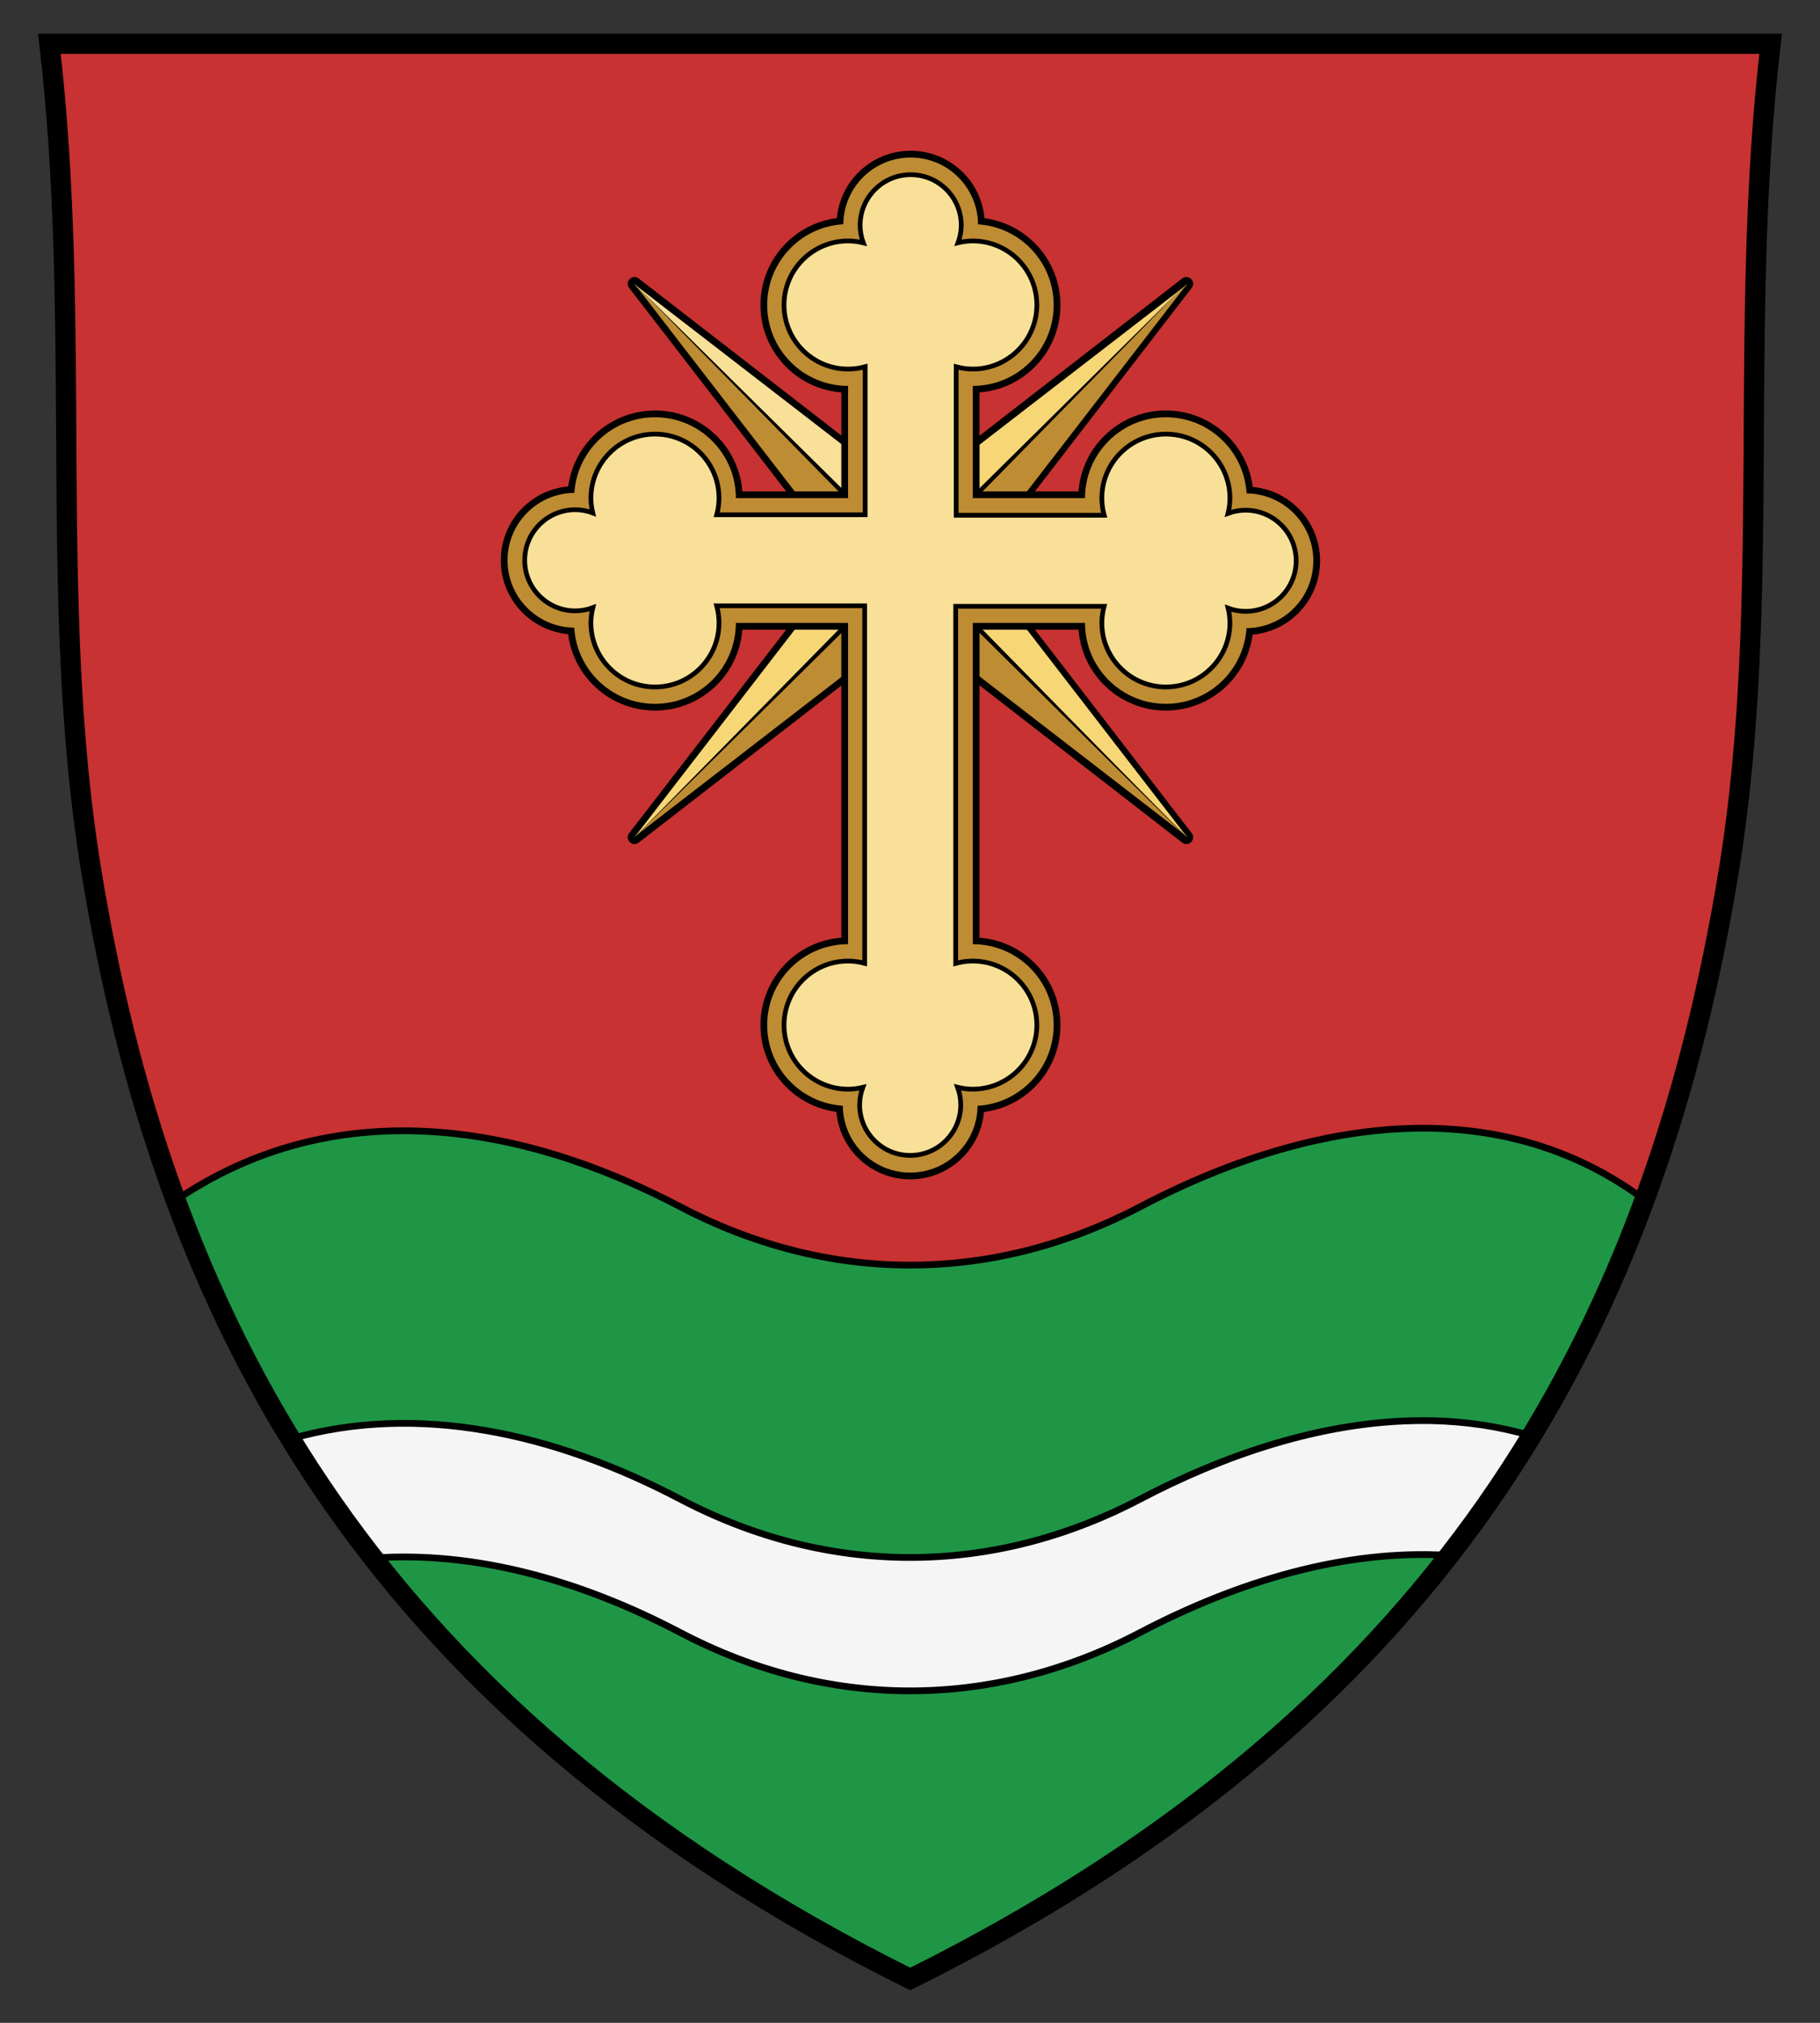
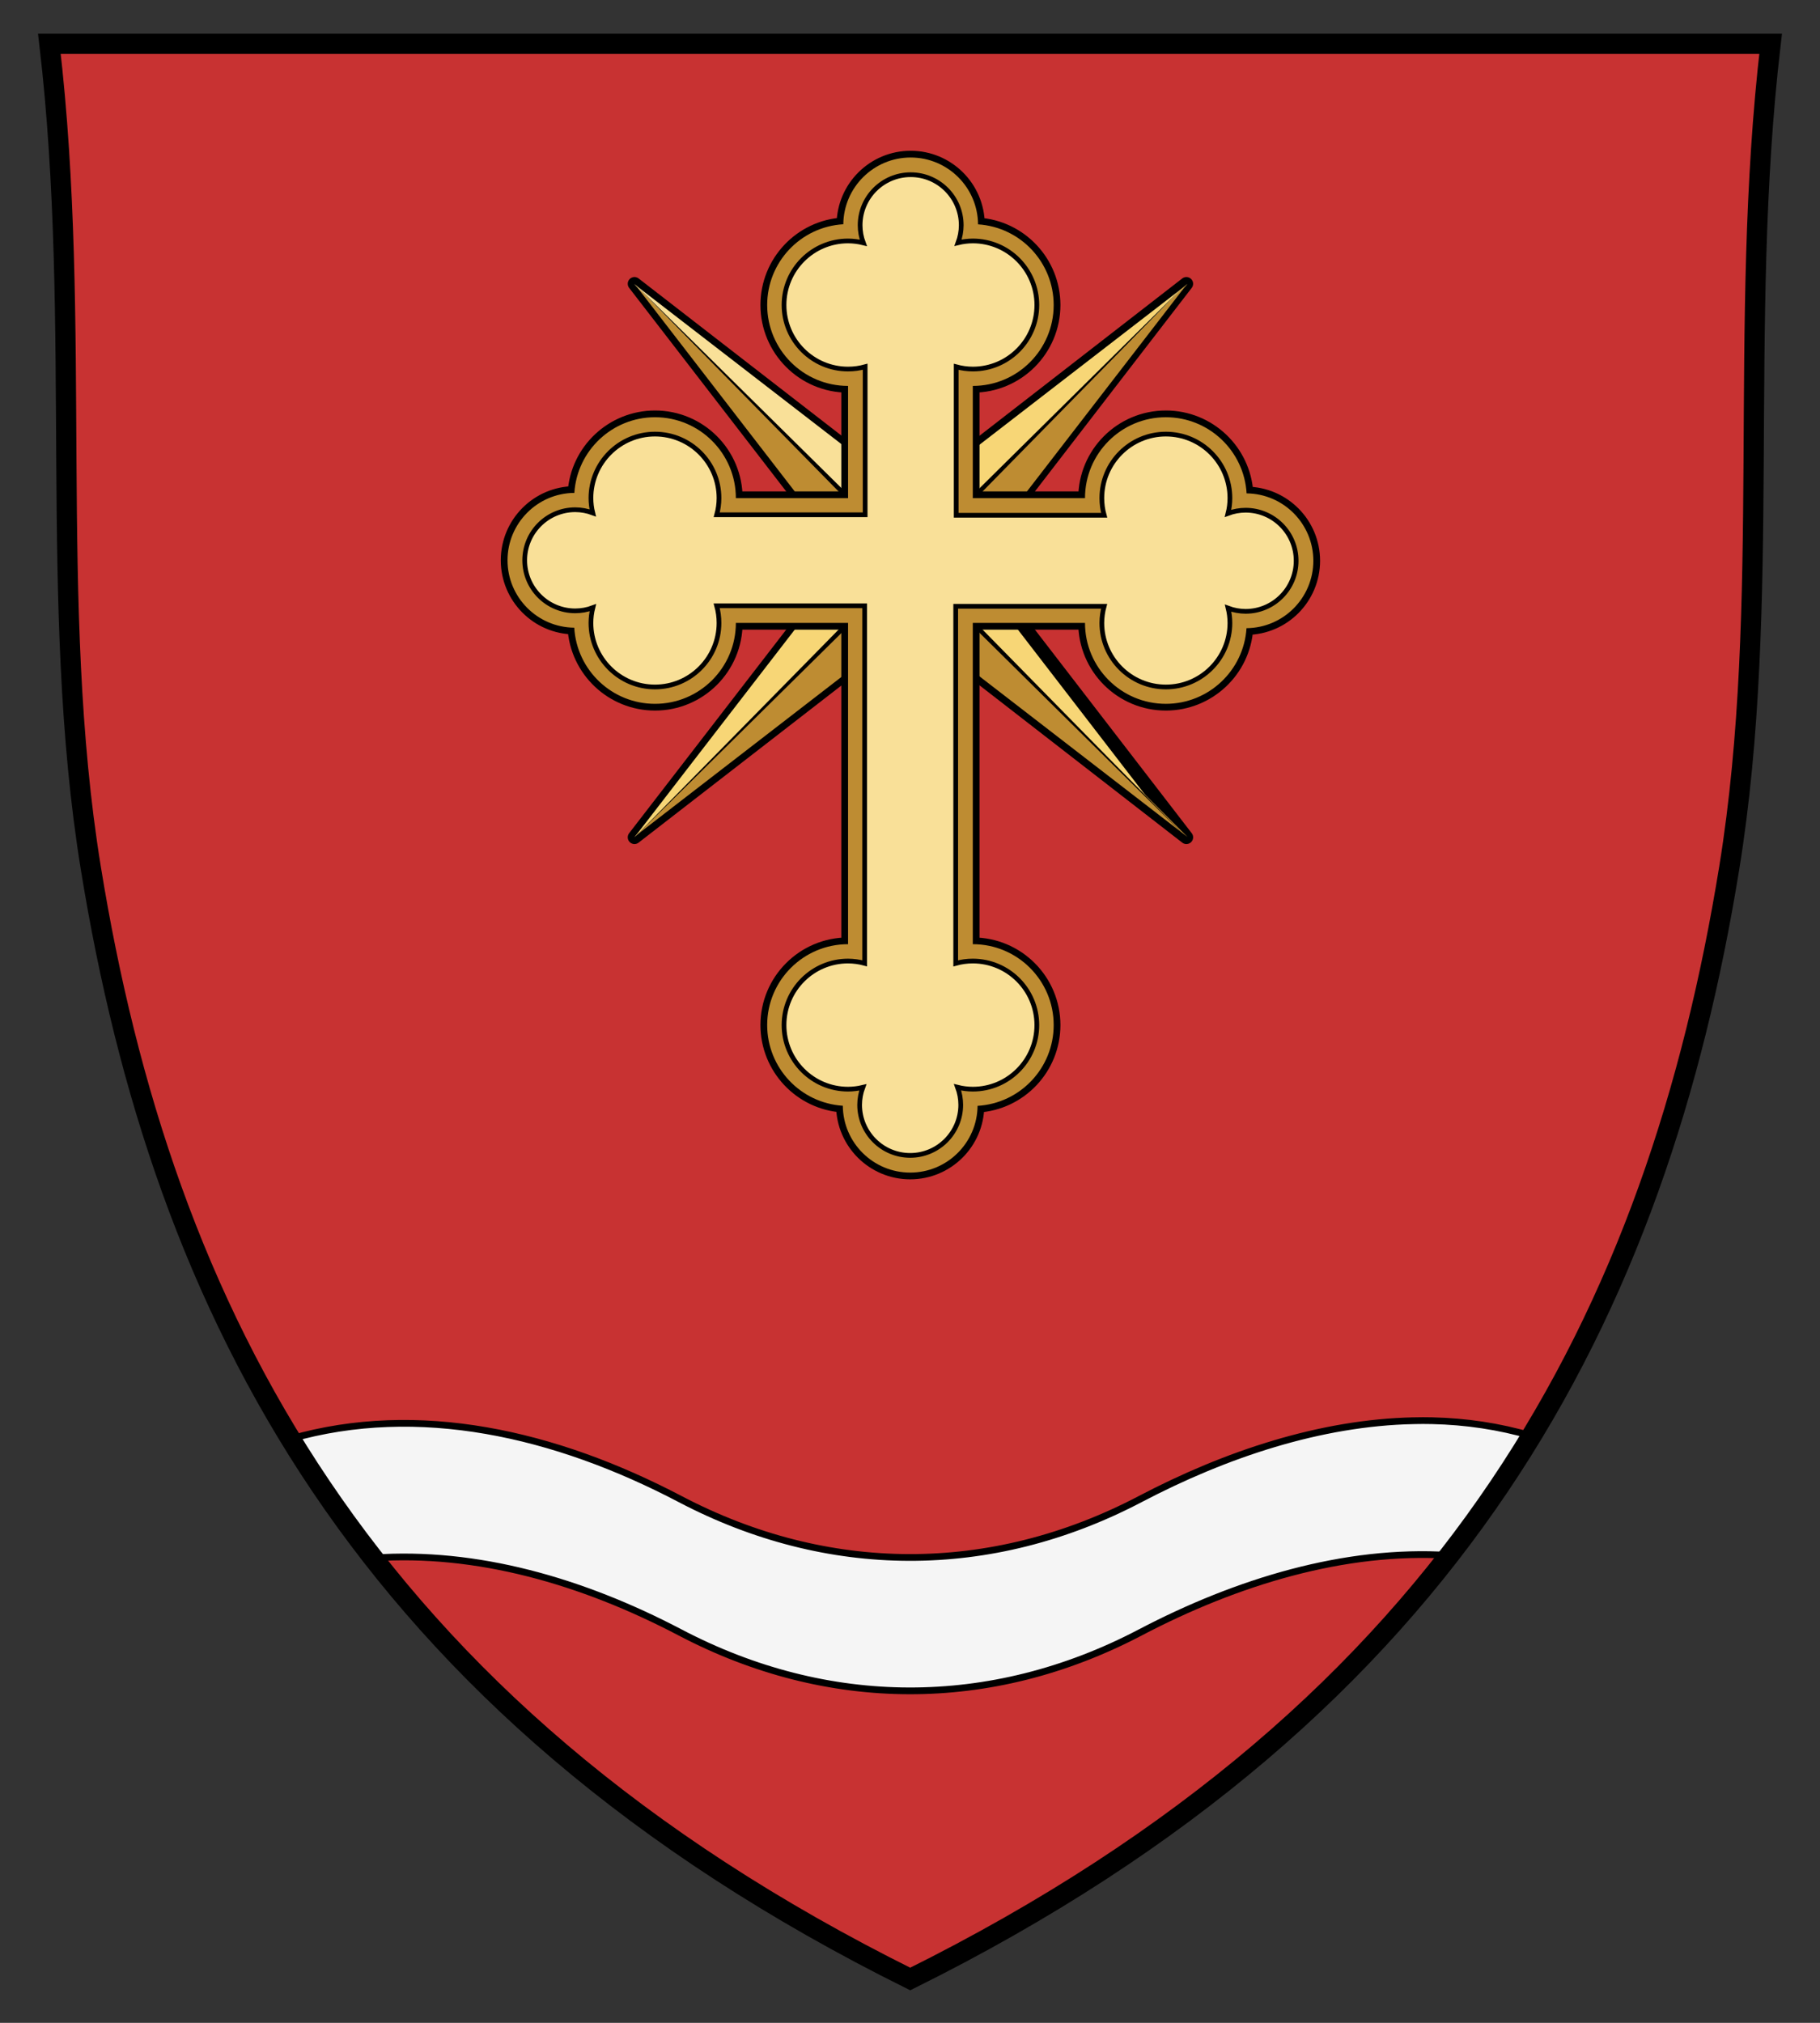
<svg xmlns="http://www.w3.org/2000/svg" id="svg16" viewBox="0 0 270 300" version="1.1" width="270" height="300" xml:space="preserve">
  <rect x="0" y="0" width="270" height="300" fill="#333333" stroke="none" />
  <defs id="defs20" />
  <path id="path2" fill="#c83232" d="m7.328 6.5c4.892 41.787-0.223 83.01 6.145 122.24 10.622 65.44 40.004 124.26 121.56 164.76 81.56-40.5 110.88-99.32 121.5-164.76 6.36-39.23 1.25-80.453 6.14-122.24l-255.34 0z" />
-   <path id="path4" fill="#1e9646" d="m212.49 167.34c-14.73-0.334-29.795 4.526-43.336 11.627-22.219 11.651-46.453 11.432-68.237 0-24.35-12.78-51.582-16.73-74.837-0.96 16.728 45.38 48.496 85.47 108.95 115.49 60.48-30.03 92.25-70.14 108.95-115.56-9.76-7.24-20.54-10.35-31.49-10.6z" stroke="#000" />
  <path id="path6" fill="#f5f5f5" d="m209.73 210.7c-13.842 0.285-27.889 4.97-40.584 11.627-22.219 11.651-46.453 11.432-68.237 0-18.611-9.767-38.884-14.35-57.803-8.928 3.692 6.035 7.792 11.913 12.29 17.664 15.227-1.069 30.881 3.37 45.513 11.048 21.784 11.432 46.018 11.651 68.237 0 14.304-7.5 30.323-12.417 45.833-11.434 4.481-5.766 8.551-11.68 12.226-17.729-4.828-1.416-9.744-2.135-14.723-2.248-0.92-0.021-1.829-0.019-2.752-0z" stroke="#000" />
-   <path id="path12" fill="none" d="m7.328 6.5c4.892 41.787-0.223 83.01 6.145 122.24 10.622 65.44 40.004 124.26 121.56 164.76 81.56-40.5 110.88-99.32 121.5-164.76 6.36-39.23 1.25-80.453 6.14-122.24l-255.34 0z" stroke="#000" />
  <path id="path14" fill="none" d="m7.328 6.5c4.892 41.787-0.223 83.01 6.145 122.24 10.622 65.44 40.004 124.26 121.56 164.76 81.56-40.5 110.88-99.32 121.5-164.76 6.36-39.23 1.25-80.453 6.14-122.24l-255.34 0z" stroke-width="3" stroke="#000" />
  <g transform="translate(0.062,139.999)" id="g4317">
    <path id="path4282" d="M 94.064,-97.914 125.75,-56.868 94.064,-15.82 135.03,-47.554 175.94,-15.82 144.31,-56.868 l 31.63,-41.046 -40.91,31.731 z" style="fill:#f7d676;stroke:#000000;stroke-width:2;stroke-linecap:square;stroke-linejoin:round" />
    <path style="fill:#be8c32;fill-rule:evenodd;stroke-width:1px" d="M 94.064,-97.914 135.064,-56.868 125.75,-56.868 Z" id="path4286" />
    <path id="path4288" d="m 176.11,-97.868 -41.046,41 9e-14,-9.314 z" style="fill:#f7d676;fill-rule:evenodd;stroke-width:1px" />
-     <path style="fill:#f7d676;fill-rule:evenodd;stroke-width:1px" d="m 176.063,-15.822 -41,-41.046 9.314,8e-14 z" id="path4290" />
    <path id="path4292" d="m 94.018,-15.868 41.046,-41 -1e-13,9.314 z" style="fill:#be8c32;fill-rule:evenodd;stroke-width:1px" />
    <path style="fill:#f7d676;fill-rule:evenodd;stroke-width:1px" d="m 94.064,-15.822 41,-41.046 -9.314,7e-14 z" id="path4294" />
    <path id="path4296" d="m 94.018,-97.868 41.046,41 v -9.314 z" style="fill:#f9e098;fill-rule:evenodd;stroke-width:1px" />
    <path style="fill:#be8c32;fill-rule:evenodd;stroke-width:1px" d="m 176.063,-97.914 -41,41.046 h 9.314 z" id="path4298" />
    <path id="path4300" d="m 176.11,-15.868 -41.046,-41 v 9.314 z" style="fill:#be8c32;fill-rule:evenodd;stroke-width:1px" />
    <path style="fill:#000000;stroke-width:2;stroke-linecap:square;stroke-linejoin:round" d="M 94.064,-97.914 134.412,-56.868 94.064,-15.82 135.03,-56.248 175.94,-15.82 135.648,-56.868 175.94,-97.914 135.03,-57.489 Z" id="path4302" />
-     <path id="path4304" d="m 135.015,-66.756 -0.436,9.465 -9.466,0.437 9.464,0.418 0.412,9.457 0.443,-9.459 9.459,-0.443 -9.457,-0.412 z" style="fill:#000000;stroke-width:0.341;stroke-linecap:square;stroke-linejoin:round" />
  </g>
  <path style="fill:#000000;stroke-width:2;stroke-linecap:round;stroke-linejoin:round;stroke:#000000" d="m 135.1,23.359 c -5.482,0.003 -9.94,4.419 -9.994,9.9 -6.34,0.374 -11.291,5.624 -11.293,11.975 0,6.627 5.373,12 12,12 v 16.645 h -16.646 c 0,-6.627 -5.373,-12 -12,-12 -6.32,0.007 -11.551,4.914 -11.961,11.221 -5.488,0.047 -9.912,4.508 -9.914,9.996 0.003,5.482 4.419,9.94 9.9,9.994 0.374,6.34 5.624,11.291 11.975,11.293 6.627,0 12,-5.373 12,-12 H 125.812 v 47.646 c -6.627,0 -12,5.373 -12,12 0.007,6.32 4.914,11.551 11.221,11.961 0.047,5.488 4.508,9.912 9.996,9.914 5.482,-0.003 9.94,-4.419 9.994,-9.9 6.34,-0.374 11.291,-5.624 11.293,-11.975 0,-6.627 -5.373,-12 -12,-12 V 92.383 h 16.645 c 0,6.627 5.373,12 12,12 6.32,-0.007 11.551,-4.914 11.961,-11.221 5.488,-0.047 9.912,-4.508 9.914,-9.996 -0.003,-5.482 -4.419,-9.94 -9.9,-9.994 -0.374,-6.34 -5.624,-11.291 -11.975,-11.293 -6.627,0 -12,5.373 -12,12 H 144.316 V 57.234 c 6.627,0 12,-5.373 12,-12 -0.007,-6.32 -4.914,-11.551 -11.221,-11.961 -0.047,-5.488 -4.508,-9.912 -9.996,-9.914 z" id="path4238" />
  <path id="circle4760" d="m 135.1,23.359 c -5.482,0.003 -9.94,4.419 -9.994,9.9 -6.34,0.374 -11.291,5.624 -11.293,11.975 0,6.627 5.373,12 12,12 v 16.645 h -16.646 c 0,-6.627 -5.373,-12 -12,-12 -6.32,0.007 -11.551,4.914 -11.961,11.221 -5.488,0.047 -9.912,4.508 -9.914,9.996 0.003,5.482 4.419,9.94 9.9,9.994 0.374,6.34 5.624,11.291 11.975,11.293 6.627,0 12,-5.373 12,-12 H 125.812 v 47.646 c -6.627,0 -12,5.373 -12,12 0.007,6.32 4.914,11.551 11.221,11.961 0.047,5.488 4.508,9.912 9.996,9.914 5.482,-0.003 9.94,-4.419 9.994,-9.9 6.34,-0.374 11.291,-5.624 11.293,-11.975 0,-6.627 -5.373,-12 -12,-12 V 92.383 h 16.645 c 0,6.627 5.373,12 12,12 6.32,-0.007 11.551,-4.914 11.961,-11.221 5.488,-0.047 9.912,-4.508 9.914,-9.996 -0.003,-5.482 -4.419,-9.94 -9.9,-9.994 -0.374,-6.34 -5.624,-11.291 -11.975,-11.293 -6.627,0 -12,5.373 -12,12 H 144.316 V 57.234 c 6.627,0 12,-5.373 12,-12 -0.007,-6.32 -4.914,-11.551 -11.221,-11.961 -0.047,-5.488 -4.508,-9.912 -9.996,-9.914 z" style="fill:#be8c32;stroke-width:1.276;stroke-linecap:round;stroke-linejoin:round" />
  <path id="circle4769" d="m 135.1,25.91 c -4.142,0 -7.5,3.358 -7.5,7.5 0.002,0.89 0.162,1.773 0.473,2.607 C 127.333,35.833 126.574,35.738 125.812,35.734 c -5.247,0 -9.5,4.253 -9.5,9.5 0,5.247 4.253,9.5 9.5,9.5 0.857,-3.883101773e-4 1.71,-0.117 2.535,-0.346 V 76.344 H 106.328 c 0.22,-0.803 0.334,-1.632 0.338,-2.465 0,-5.247 -4.253,-9.5 -9.5,-9.5 -5.247,0 -9.5,4.253 -9.5,9.5 0.004,0.738 0.094,1.473 0.268,2.189 -0.829,-0.309 -1.707,-0.469 -2.592,-0.473 -4.142,0 -7.5,3.358 -7.5,7.5 0,4.142 3.358,7.5 7.5,7.5 0.89,-0.002 1.773,-0.162 2.607,-0.473 -0.185,0.739 -0.28,1.498 -0.283,2.26 0,5.247 4.253,9.5 9.5,9.5 5.247,0 9.5,-4.253 9.5,-9.5 -3.883101773e-4,-0.857 -0.117,-1.71 -0.346,-2.535 h 21.957 v 53.02 c -0.803,-0.22 -1.632,-0.334 -2.465,-0.338 -5.247,0 -9.5,4.253 -9.5,9.5 0,5.247 4.253,9.5 9.5,9.5 0.738,-0.004 1.473,-0.094 2.189,-0.268 -0.309,0.829 -0.469,1.707 -0.473,2.592 0,4.142 3.358,7.5 7.5,7.5 4.142,0 7.5,-3.358 7.5,-7.5 -0.002,-0.89 -0.162,-1.773 -0.473,-2.607 0.739,0.185 1.498,0.28 2.26,0.283 5.247,0 9.5,-4.253 9.5,-9.5 0,-5.247 -4.253,-9.5 -9.5,-9.5 -0.857,3.883101773e-4 -1.71,0.117 -2.535,0.346 V 89.918 h 22.018 c -0.22,0.803 -0.334,1.632 -0.338,2.465 0,5.247 4.253,9.5 9.5,9.5 5.247,0 9.5,-4.253 9.5,-9.5 -0.004,-0.738 -0.094,-1.473 -0.268,-2.189 0.829,0.309 1.707,0.469 2.592,0.473 4.142,0 7.5,-3.358 7.5,-7.5 0,-4.142 -3.358,-7.5 -7.5,-7.5 -0.89,0.002 -1.773,0.162 -2.607,0.473 0.185,-0.739 0.28,-1.498 0.283,-2.26 0,-5.247 -4.253,-9.5 -9.5,-9.5 -5.247,0 -9.5,4.253 -9.5,9.5 3.883101773e-4,0.857 0.117,1.71 0.346,2.535 H 141.852 V 54.396 c 0.803,0.22 1.632,0.334 2.465,0.338 5.247,0 9.5,-4.253 9.5,-9.5 0,-5.247 -4.253,-9.5 -9.5,-9.5 -0.738,0.004 -1.473,0.094 -2.189,0.268 0.309,-0.829 0.469,-1.707 0.473,-2.592 0,-4.142 -3.358,-7.5 -7.5,-7.5 z" style="fill:#f9e098;stroke-width:0.7;stroke-linecap:round;stroke:#000000" />
</svg>